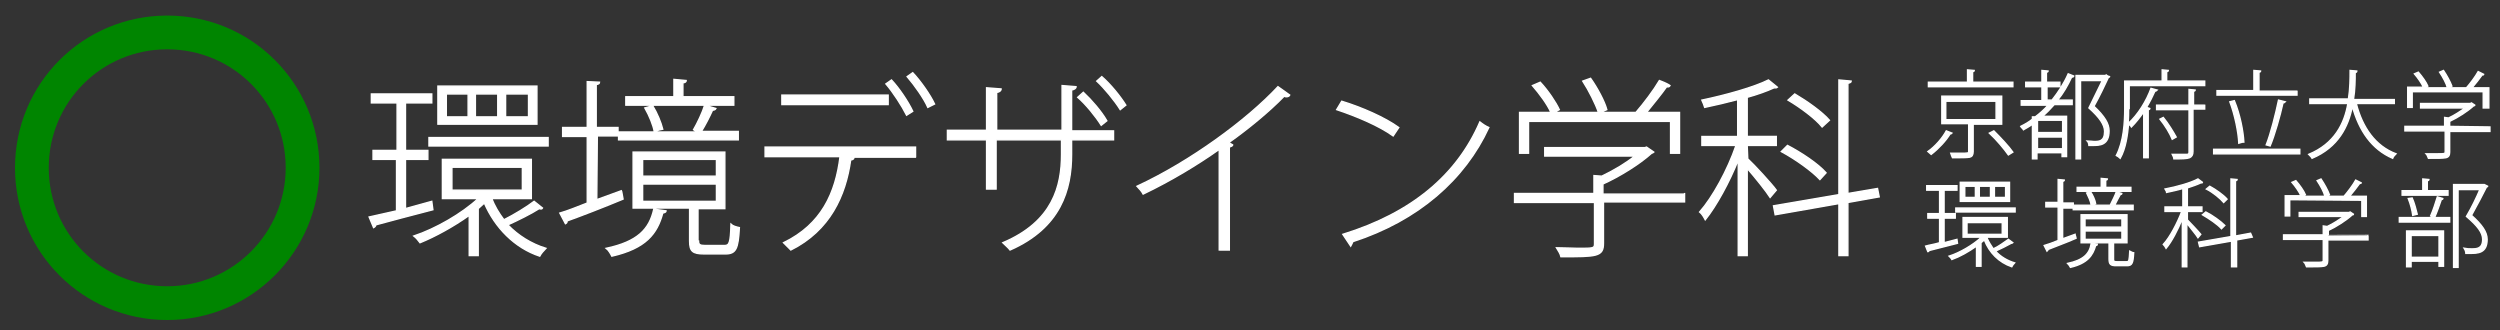
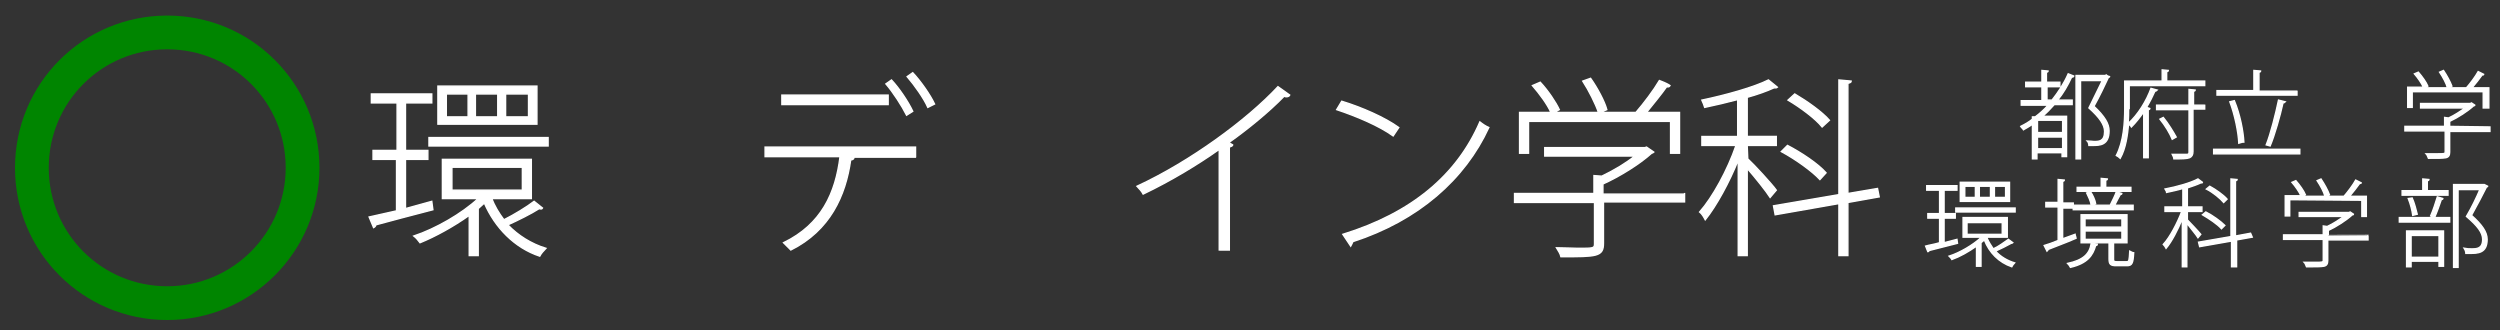
<svg xmlns="http://www.w3.org/2000/svg" xmlns:xlink="http://www.w3.org/1999/xlink" version="1.1" id="レイヤー_1" x="0px" y="0px" width="447px" height="59px" viewBox="0 0 447 59" style="enable-background:new 0 0 447 59;" xml:space="preserve">
  <rect x="0" y="0" width="447" height="59" fill="#333333" stroke="none" />
  <style type="text/css">
	.st0{fill:#FFFFFF;stroke:#FFFFFF;stroke-width:0.25;stroke-miterlimit:10;}
	.st1{clip-path:url(#SVGID_00000117667025010676508850000012293399025171632805_);}
	.st2{fill:none;stroke:#008500;stroke-width:6.034;stroke-linejoin:round;stroke-miterlimit:10;}
</style>
  <g>
    <path class="st0" d="M349.9,42.8l0.1,0.7c-1.9,0.5-3.9,1-5.1,1.3c0,0.1-0.1,0.2-0.2,0.2l-0.4-1c0.7-0.2,1.5-0.3,2.5-0.6V39h-2.1   v-0.8h2.1V34h-2.3v-0.8h5.4V34h-2.3v4.2h2V39h-2v4.4L349.9,42.8z M355.3,42.6c0.3,0.7,0.7,1.3,1.1,1.9c0.9-0.4,2-1.2,2.7-1.7   l0.8,0.6c-0.1,0.1-0.2,0.1-0.3,0.1c-0.7,0.4-1.9,1-2.8,1.4c0.9,1,2.1,1.7,3.4,2.1c-0.2,0.2-0.4,0.5-0.5,0.7c-2.3-0.8-4-2.5-4.9-4.8   l-0.6,0.5v4.2h-0.8V44c-1.4,1-3,1.9-4.4,2.4c-0.1-0.2-0.4-0.5-0.5-0.6c1.9-0.6,4.3-2,5.8-3.4H351v-3.5h7.9v3.5h-3.6V42.6z    M349.7,37.2h10.6v0.7h-10.6V37.2z M359.3,32.6V36h-8.8v-3.4H359.3z M353.2,35.3v-2h-1.9v2H353.2z M351.7,39.8v2.1h6.3v-2.1H351.7z    M355.9,35.3v-2h-2v2H355.9z M358.6,35.3v-2h-2v2H358.6z" />
    <path class="st0" d="M368.8,42.7l2.2-0.8c0,0.1,0.1,0.2,0.2,0.7c-1.8,0.8-3.8,1.5-5,2c0,0.1-0.1,0.2-0.2,0.3l-0.5-1   c0.7-0.2,1.5-0.5,2.5-0.9v-6h-2.2v-0.8h2.2v-4.1l1.1,0.1c0,0.1-0.1,0.2-0.3,0.2v3.9h1.9v0.4h7.2c-0.2-0.1-0.4-0.2-0.5-0.2   c0.3-0.6,0.8-1.6,1-2.2l1,0.3c0,0.1-0.2,0.2-0.3,0.2c-0.3,0.5-0.7,1.3-1,1.9h3.3v0.8h-10.7v-0.3h-1.9L368.8,42.7L368.8,42.7z    M375,43.7c0,0.1-0.1,0.2-0.3,0.2c-0.5,1.8-1.5,3.2-4.5,3.9c-0.1-0.2-0.3-0.5-0.5-0.7c2.8-0.6,3.9-1.7,4.2-3.5L375,43.7z M381,33.5   v0.7h-9.6v-0.7h4.3v-1.6l1.1,0.1c0,0.1-0.1,0.2-0.3,0.2v1.3H381z M377.9,46.4c0,0.3,0.1,0.4,0.6,0.4h1.7c0.5,0,0.5-0.2,0.6-1.9   c0.2,0.1,0.5,0.3,0.7,0.3c-0.1,1.9-0.3,2.3-1.2,2.3h-1.9c-1,0-1.3-0.2-1.3-1.2v-2.9h-5v-5h8.2v5h-2.4L377.9,46.4L377.9,46.4z    M372.8,39.1v1.5h6.6v-1.5H372.8z M372.8,41.3v1.5h6.6v-1.5H372.8z M373.8,34.3c0.4,0.6,0.8,1.5,0.9,2.1c-0.5,0.1-0.6,0.2-0.8,0.2   c-0.1-0.6-0.5-1.5-0.8-2.1L373.8,34.3z" />
    <path class="st0" d="M390.9,39.1c0.5,0.5,2.2,2.3,2.6,2.8l-0.5,0.6c-0.3-0.5-1.4-1.8-2-2.6v7.8h-0.8v-8.6c-0.8,2-1.9,4.1-2.9,5.3   c-0.1-0.2-0.3-0.5-0.5-0.7c1.2-1.3,2.5-3.8,3.3-5.9h-3V37h3.2v-3.3c-1,0.3-2,0.5-2.9,0.7c0-0.2-0.2-0.4-0.3-0.6   c2.1-0.4,4.6-1.1,5.9-1.8l0.8,0.6c0,0.1-0.1,0.1-0.2,0.1h-0.1c-0.6,0.3-1.5,0.6-2.4,0.9V37h2.6v0.8h-2.6v1.3H390.9z M402.7,42.4   l-2.8,0.5v4.8H399v-4.6l-5.7,1l-0.2-0.8l5.8-1V32l1.1,0.1c0,0.1-0.1,0.2-0.3,0.2v9.9l2.7-0.5L402.7,42.4z M394.4,37.9   c1.2,0.6,2.7,1.7,3.4,2.4l-0.6,0.6c-0.7-0.8-2.2-1.8-3.4-2.5L394.4,37.9z M395.1,33.3c1.1,0.6,2.5,1.6,3.1,2.3l-0.6,0.6   c-0.6-0.7-1.9-1.8-3.1-2.4L395.1,33.3z" />
    <path class="st0" d="M423.4,42.1v0.8h-7.2v3.7c0,0.6-0.2,0.9-0.7,1s-1.4,0.1-3.1,0.1c-0.1-0.2-0.2-0.6-0.4-0.8c0.7,0,1.4,0,1.9,0   c1.4,0,1.5,0,1.5-0.4v-3.7h-7.1V42h7.1v-1.6l0.7,0.1c1.1-0.5,2.1-1.2,3-1.8h-8V38h8.9l0.2-0.1l0.6,0.4c0,0.1-0.1,0.1-0.2,0.1   c-1.1,1-2.8,2.1-4.3,2.8v0.9C416.3,42.1,423.4,42.1,423.4,42.1z M409.4,35.7v2.9h-0.8V35h2.8c-0.3-0.7-1-1.7-1.6-2.4l0.7-0.3   c0.7,0.8,1.4,1.8,1.7,2.5l-0.5,0.3h4c-0.2-0.8-0.8-1.9-1.4-2.8L415,32c0.6,0.9,1.2,2,1.5,2.8l-0.6,0.3h3.2c0.7-0.8,1.6-2,2.1-2.9   c0.6,0.3,0.8,0.4,1,0.5c0,0.1-0.2,0.1-0.3,0.1c-0.5,0.7-1.2,1.6-1.8,2.3h3v3.6h-0.8v-2.9L409.4,35.7L409.4,35.7z" />
    <path class="st0" d="M434.6,38.6c0.4-0.9,0.9-2.4,1.2-3.4l1,0.3c0,0.1-0.2,0.2-0.3,0.2c-0.3,0.9-0.8,2.3-1.2,3.2h2.7v0.8h-9v-0.8   h6.2L434.6,38.6z M437.7,34.1v0.8h-8.2v-0.8h3.7V32l1.1,0.1c0,0.1-0.1,0.2-0.3,0.2v1.8H437.7z M430.3,47.7v-6.4h6.6v6.3h-0.8v-0.9   h-5v1C431.1,47.7,430.3,47.7,430.3,47.7z M431.3,35.4c0.4,0.9,0.7,2.1,0.9,2.9l-0.8,0.2c-0.1-0.8-0.4-2-0.8-3L431.3,35.4z    M436.1,42.1h-5V46h5V42.1z M444.2,33l0.6,0.3c0,0.1-0.1,0.1-0.2,0.1c-0.7,1.4-1.7,3.3-2.7,5.1c1.9,1.7,2.8,3,2.8,4.3   c0,2.5-1.7,2.5-3.1,2.5c-0.2,0-0.5,0-0.7,0c0-0.2-0.1-0.6-0.3-0.9c0.5,0.1,0.9,0.1,1.3,0.1c0.9,0,2,0,2-1.7c0-1.2-0.9-2.4-2.9-4.1   c1-1.7,1.8-3.4,2.4-4.8h-3.9v13.9h-0.8V33h5.3H444.2z" />
  </g>
  <g>
    <g>
      <defs>
        <rect id="SVGID_1_" width="447" height="59" />
      </defs>
      <clipPath id="SVGID_00000015328964794499365880000003373116914393690796_">
        <use xlink:href="#SVGID_1_" style="overflow:visible;" />
      </clipPath>
      <g style="clip-path:url(#SVGID_00000015328964794499365880000003373116914393690796_);">
        <g>
          <path class="st0" d="M77.2,36l0.2,1.5c-3.8,1-7.7,2-10.2,2.7c0,0.2-0.2,0.4-0.4,0.5L66,38.8c1.4-0.3,3.1-0.7,4.9-1.1v-9.2h-4.2      v-1.6H71v-8.5h-4.6v-1.6h10.8v1.6h-4.7v8.5h4v1.6h-4v8.8L77.2,36z M87.9,35.4c0.5,1.4,1.3,2.7,2.2,3.9c1.8-0.9,4.1-2.3,5.4-3.3      l1.5,1.2c-0.1,0.2-0.3,0.2-0.6,0.1c-1.4,0.9-3.8,2.1-5.6,2.9c1.8,1.9,4.2,3.4,6.8,4.2c-0.4,0.4-0.9,1-1.1,1.4      c-4.5-1.5-8-5.1-9.9-9.5l-1.1,1v8.4h-1.6v-7.2c-2.8,2-6.1,3.8-8.8,4.9c-0.3-0.4-0.7-0.9-1.1-1.2c3.9-1.3,8.6-4,11.5-6.7h-6.4v-7      H95v7h-7.1V35.4z M76.7,24.6H98v1.5H76.7V24.6z M96,15.4v6.8H78.3v-6.8C78.3,15.4,96,15.4,96,15.4z M83.7,20.9v-4.1h-3.9v4.1      H83.7z M80.8,29.9V34h12.6v-4.1H80.8z M89,20.9v-4.1h-4v4.1H89z M94.5,20.9v-4.1h-4.1v4.1H94.5z" />
-           <path class="st0" d="M106.7,35.7l4.4-1.6c0.1,0.2,0.1,0.5,0.3,1.5c-3.6,1.5-7.5,3-10,3.9c0,0.3-0.1,0.4-0.3,0.5l-1-1.9      c1.4-0.4,3.1-1.1,4.9-1.8V24.4h-4.4v-1.6h4.4v-8.2l2.2,0.1c0,0.2-0.2,0.4-0.6,0.4v7.7h3.9v0.8H125c-0.3-0.1-0.9-0.3-1-0.4      c0.7-1.2,1.6-3.1,2-4.4l2,0.6c-0.1,0.2-0.3,0.3-0.6,0.3c-0.5,1.1-1.3,2.7-2,3.8h6.6V25h-21.4v-0.7h-3.8L106.7,35.7L106.7,35.7z       M119.1,37.7c0,0.2-0.2,0.3-0.6,0.4c-1,3.7-3,6.3-9.1,7.7c-0.2-0.4-0.6-1.1-1-1.4c5.6-1.2,7.7-3.4,8.5-7L119.1,37.7z       M131.2,17.3v1.5h-19.3v-1.5h8.6v-3.1l2.2,0.2c0,0.2-0.2,0.4-0.6,0.4v2.5H131.2z M124.9,43.1c0,0.6,0.2,0.8,1.2,0.8h3.4      c0.9,0,1.1-0.4,1.2-3.8c0.3,0.3,1,0.5,1.5,0.6c-0.2,3.8-0.6,4.7-2.5,4.7h-3.8c-2.1,0-2.6-0.5-2.6-2.3v-5.9h-10.1v-10h16.4v10.1      h-4.8v5.8H124.9z M114.9,28.5v3h13.2v-3H114.9z M114.9,32.9V36h13.2v-3.1H114.9z M116.7,18.9c0.8,1.3,1.5,3,1.8,4.2      c-1,0.2-1.2,0.3-1.5,0.5c-0.2-1.2-0.9-2.9-1.7-4.3L116.7,18.9z" />
          <path class="st0" d="M163.8,28.1h-11.6l0.5,0.1c0,0.2-0.3,0.4-0.6,0.4c-0.9,6.4-3.7,12.6-10.7,16.1c-0.3-0.3-0.9-0.9-1.3-1.3      c6.8-3.3,9.3-8.9,10.1-15.4h-13.4v-1.7h26.9v1.8H163.8z M158.8,18.7h-19V17h19V18.7z M159.4,14.3c1.4,1.5,3,3.9,3.8,5.6      l-1.1,0.7c-0.8-1.6-2.4-4.1-3.7-5.6L159.4,14.3z M163.2,13c1.4,1.5,3.1,3.9,3.9,5.6l-1.2,0.6c-0.7-1.6-2.4-4-3.7-5.5L163.2,13z" />
-           <path class="st0" d="M199.1,25h-7.5v2.6c0,6.3-1.9,13.1-11,17.1c-0.3-0.4-0.9-0.9-1.3-1.3c9-3.8,10.5-10.2,10.5-15.8V25h-11.7      v8.8h-1.7V25h-7v-1.7h7v-7.6l2.6,0.2c0,0.3-0.3,0.6-0.8,0.6v6.8h11.7v-8l2.5,0.2c0,0.3-0.3,0.5-0.8,0.6v7.3h7.5V25z M193.7,16.5      c1.5,1.4,3.3,3.5,4.2,5.1l-1,0.8c-1-1.6-2.8-3.8-4.2-5L193.7,16.5z M197,13.7c1.6,1.4,3.3,3.5,4.3,5.1l-1,0.8      c-1-1.6-2.8-3.8-4.2-5.1L197,13.7z" />
          <path class="st0" d="M230.6,17c-0.1,0.2-0.3,0.3-0.6,0.3c-0.1,0-0.2,0-0.4-0.1c-2.6,2.7-6.5,5.9-9.9,8.3l0.7,0.4      c0,0.2-0.3,0.3-0.6,0.4v18.4H218v-18c-3.8,2.7-8.6,5.6-13.6,8c-0.2-0.4-0.7-1-1.1-1.4c9.5-4.4,19.6-11.8,25.2-17.8L230.6,17z" />
          <path class="st0" d="M239.9,18.1c3.6,1.1,7.7,2.9,10.2,4.7l-1,1.5c-2.5-1.8-6.5-3.5-10.1-4.7L239.9,18.1z M240.1,41.9      c12.3-3.8,20.4-10.6,24.5-20.1c0.5,0.4,1.1,0.8,1.6,1c-4.3,9.3-12.6,16.6-24.3,20.4c-0.1,0.3-0.3,0.6-0.4,0.8L240.1,41.9z" />
          <path class="st0" d="M301.2,34.5v1.6h-14.5v7.4c0,1.2-0.3,1.8-1.4,2.1s-2.9,0.3-6.2,0.3c-0.1-0.5-0.5-1.1-0.8-1.6      c1.5,0,2.8,0.1,3.8,0.1c2.8,0,3,0,3-0.8v-7.4h-14.3v-1.6H285v-3.2l1.4,0.1c2.1-1,4.3-2.3,5.9-3.6h-16.1v-1.5h17.9l0.3-0.1      l1.3,0.9c-0.1,0.1-0.3,0.2-0.4,0.2c-2.1,1.9-5.6,4.1-8.7,5.5v1.8h14.6V34.5z M273.3,21.7v5.7h-1.6v-7.3h5.6      c-0.6-1.4-2-3.3-3.3-4.8l1.4-0.6c1.4,1.5,2.8,3.6,3.4,4.9l-0.9,0.5h7.9c-0.5-1.5-1.7-3.9-2.8-5.6l1.4-0.5      c1.2,1.7,2.5,4.1,2.9,5.6l-1.2,0.5h6.4c1.4-1.6,3.2-4,4.2-5.7c1.3,0.5,1.6,0.7,1.9,0.9c-0.1,0.2-0.3,0.3-0.6,0.2      c-0.9,1.3-2.4,3.1-3.6,4.6h5.9v7.3h-1.6v-5.7H273.3z" />
          <path class="st0" d="M312.5,28.4c1.1,1,4.4,4.6,5.1,5.6l-1.1,1.3c-0.7-1.1-2.7-3.6-4.1-5.2v15.6h-1.6V28.6      c-1.6,4-3.9,8.2-5.9,10.7c-0.2-0.4-0.6-1.1-1-1.4c2.3-2.6,5-7.5,6.5-11.9h-6.1v-1.6h6.4v-6.6c-1.9,0.5-4,1-5.9,1.4      c-0.1-0.3-0.3-0.9-0.5-1.3c4.3-0.9,9.3-2.3,11.9-3.6l1.6,1.3c-0.1,0.1-0.2,0.1-0.3,0.1c-0.1,0-0.2,0-0.3,0      c-1.3,0.6-3,1.2-4.8,1.7v7h5.2V26h-5.2L312.5,28.4L312.5,28.4z M336,35.2l-5.6,1v9.5h-1.6v-9.3l-11.4,2l-0.3-1.6l11.7-2V14.3      l2.2,0.2c0,0.2-0.2,0.3-0.6,0.4v19.7l5.3-0.9L336,35.2z M319.6,26c2.5,1.3,5.5,3.3,6.9,4.9l-1.1,1.2c-1.4-1.5-4.3-3.6-6.9-5      L319.6,26z M320.9,16.8c2.2,1.3,4.9,3.2,6.2,4.7l-1.3,1.2c-1.2-1.5-3.9-3.5-6.1-4.8L320.9,16.8z" />
        </g>
        <path class="st2" d="M54.1,30L54.1,30c0-13.4-10.8-24.2-24.2-24.2S5.7,16.6,5.7,30s10.8,24.2,24.2,24.2S54.1,43.3,54.1,30" />
        <g>
-           <path class="st0" d="M349,23.8c-0.1,0.1-0.2,0.2-0.3,0.1c-0.7,1.2-2.1,2.7-3.4,3.7c-0.2-0.2-0.5-0.4-0.6-0.5      c1.3-0.9,2.6-2.4,3.3-3.7L349,23.8z M352.7,14.7h7.2v0.8h-15.1v-0.8h7v-2.2l1.2,0.1c0,0.1-0.1,0.2-0.3,0.2L352.7,14.7      L352.7,14.7z M357.8,22.2h-5v4.9c0,0.6-0.2,0.9-0.6,1c-0.5,0.1-1.5,0.1-3.1,0.1c-0.1-0.2-0.2-0.5-0.3-0.8c0.6,0,1.1,0,1.6,0      c1.6,0,1.6,0,1.6-0.4v-4.9h-4.8v-4.9h10.7v5H357.8z M347.9,18.1v3.3h9v-3.3H347.9z M359.1,27.7c-0.7-1-2.1-2.7-3.4-3.9l0.8-0.4      c1.2,1.2,2.7,2.8,3.4,3.8L359.1,27.7z" />
          <path class="st0" d="M366,17.9h0.9c1.1-1.4,2.1-2.9,2.9-4.7l1,0.4c0,0.1-0.2,0.2-0.4,0.2c-0.7,1.5-1.5,2.9-2.5,4.1h2.6v0.8h-3.2      c-0.7,0.8-1.4,1.5-2.1,2.1h4.3V28h-0.8v-0.7h-4.5v1.1h-0.8v-6.2c-0.5,0.4-1.1,0.7-1.6,1c-0.1-0.2-0.4-0.4-0.5-0.6      c0.8-0.4,1.5-0.8,2.1-1.3v-0.4h0.5c0.8-0.6,1.6-1.3,2.3-2.1h-4.8V18h3.7v-2.5h-2.9v-0.8h2.9v-2.1l1.1,0.1c0,0.1-0.1,0.2-0.3,0.2      v1.8h2.4v0.8H366V17.9z M368.8,21.5h-4.4l-0.1,0.1v2.1h4.5V21.5z M364.3,26.6h4.5v-2.1h-4.5V26.6z M371.2,13.5h5.2l0.2-0.1      c0.1,0.1,0.2,0.2,0.6,0.3c0,0.1-0.1,0.1-0.2,0.1c-0.7,1.5-1.6,3.4-2.6,5.2c1.9,1.8,2.7,3.1,2.7,4.4c0,2.6-1.7,2.6-2.9,2.6      c-0.2,0-0.5,0-0.7,0c0-0.2-0.1-0.6-0.3-0.8c0.4,0,0.9,0.1,1.2,0.1c0.9,0,1.9,0,1.9-1.8c0-1.2-0.9-2.5-2.8-4.2      c0.9-1.8,1.7-3.5,2.4-4.9H372v14h-0.8L371.2,13.5L371.2,13.5z" />
          <path class="st0" d="M380.6,19.4c0,0.8,0,1.7-0.1,2.7c1.8-1.6,3.3-4.1,4.1-6.3l1.1,0.3c-0.1,0.1-0.2,0.2-0.4,0.2      c-0.4,0.9-0.9,1.9-1.5,2.9l0.6,0.2c0,0.1-0.1,0.2-0.3,0.2v8.6h-0.8V20c-0.7,1-1.4,1.9-2.2,2.7c-0.1-0.2-0.4-0.4-0.5-0.6      c-0.2,2.1-0.5,4.4-1.5,6.2c-0.2-0.2-0.5-0.4-0.7-0.5c1.3-2.5,1.5-5.9,1.5-8.4v-4.9h6.7v-2l1.1,0.1c0,0.1-0.1,0.2-0.3,0.2v1.7      h6.8v0.8h-13.5v4.1H380.6z M394.2,18.7v0.8h-2.1v7.6c0,0.6-0.2,0.9-0.6,1.1c-0.5,0.2-1.4,0.2-2.8,0.2c0-0.2-0.2-0.6-0.3-0.8      c0.5,0,1,0,1.4,0c0.6,0,1,0,1.2,0c0.3,0,0.4-0.1,0.4-0.4v-7.6h-5.8v-0.8h5.8V16l1.1,0.1c0,0.1-0.1,0.2-0.3,0.2v2.5h2V18.7z       M386.8,21c0.9,1.1,1.8,2.6,2.3,3.5l-0.7,0.4c-0.4-1-1.3-2.5-2.2-3.6L386.8,21z" />
        </g>
        <g>
          <path class="st0" d="M395.8,26.7h15.4v0.8h-15.4V26.7z M410.7,16.2V17h-14.3v-0.8h6.6v-3.6l1.2,0.1c0,0.1-0.1,0.2-0.3,0.2v3.4      h6.8V16.2z M399.5,18c1,2.4,1.6,5.4,1.7,7.4c-0.2,0-0.3,0-0.9,0.2c-0.1-2-0.7-5-1.6-7.4L399.5,18z M408.6,18.2      c-0.1,0.1-0.2,0.2-0.4,0.2c-0.5,2.3-1.5,5.8-2.3,7.7l-0.7-0.2c0.8-2,1.7-5.6,2.2-8L408.6,18.2z" />
-           <path class="st0" d="M428.1,18.5h-6.8c1.1,4.3,3.4,7.6,7.1,9c-0.2,0.2-0.5,0.5-0.6,0.8c-3.7-1.6-6-4.9-7.2-9.3      c-0.7,3.6-2.5,7.3-7.2,9.3c-0.1-0.2-0.4-0.5-0.6-0.7c4.6-1.9,6.4-5.5,7-9.1H413v-0.8h6.9c0.3-1.9,0.3-3.7,0.3-5.1l1.2,0.1      c0,0.2-0.1,0.2-0.3,0.3c0,1.3,0,3-0.3,4.8h7.3V18.5z" />
          <path class="st0" d="M445.2,22.7v0.8H438v3.7c0,0.6-0.2,0.9-0.7,1s-1.4,0.1-3.1,0.1c-0.1-0.2-0.2-0.6-0.4-0.8c0.7,0,1.4,0,1.9,0      c1.4,0,1.5,0,1.5-0.4v-3.7H430v-0.8h7.1V21l0.7,0.1c1.1-0.5,2.1-1.2,3-1.8h-8v-0.8h8.9l0.2-0.1l0.6,0.4c0,0.1-0.1,0.1-0.2,0.1      c-1.1,1-2.8,2.1-4.3,2.8v0.9L445.2,22.7L445.2,22.7z M431.3,16.3v2.9h-0.8v-3.6h2.8c-0.3-0.7-1-1.7-1.6-2.4l0.7-0.3      c0.7,0.8,1.4,1.8,1.7,2.5l-0.5,0.3h4c-0.2-0.8-0.8-1.9-1.4-2.8l0.7-0.3c0.6,0.9,1.2,2,1.5,2.8l-0.6,0.3h3.2      c0.7-0.8,1.6-2,2.1-2.9c0.6,0.3,0.8,0.4,1,0.5c0,0.1-0.2,0.1-0.3,0.1c-0.5,0.7-1.2,1.6-1.8,2.3h3v3.6h-1v-2.9h-12.7V16.3z" />
        </g>
      </g>
    </g>
  </g>
</svg>